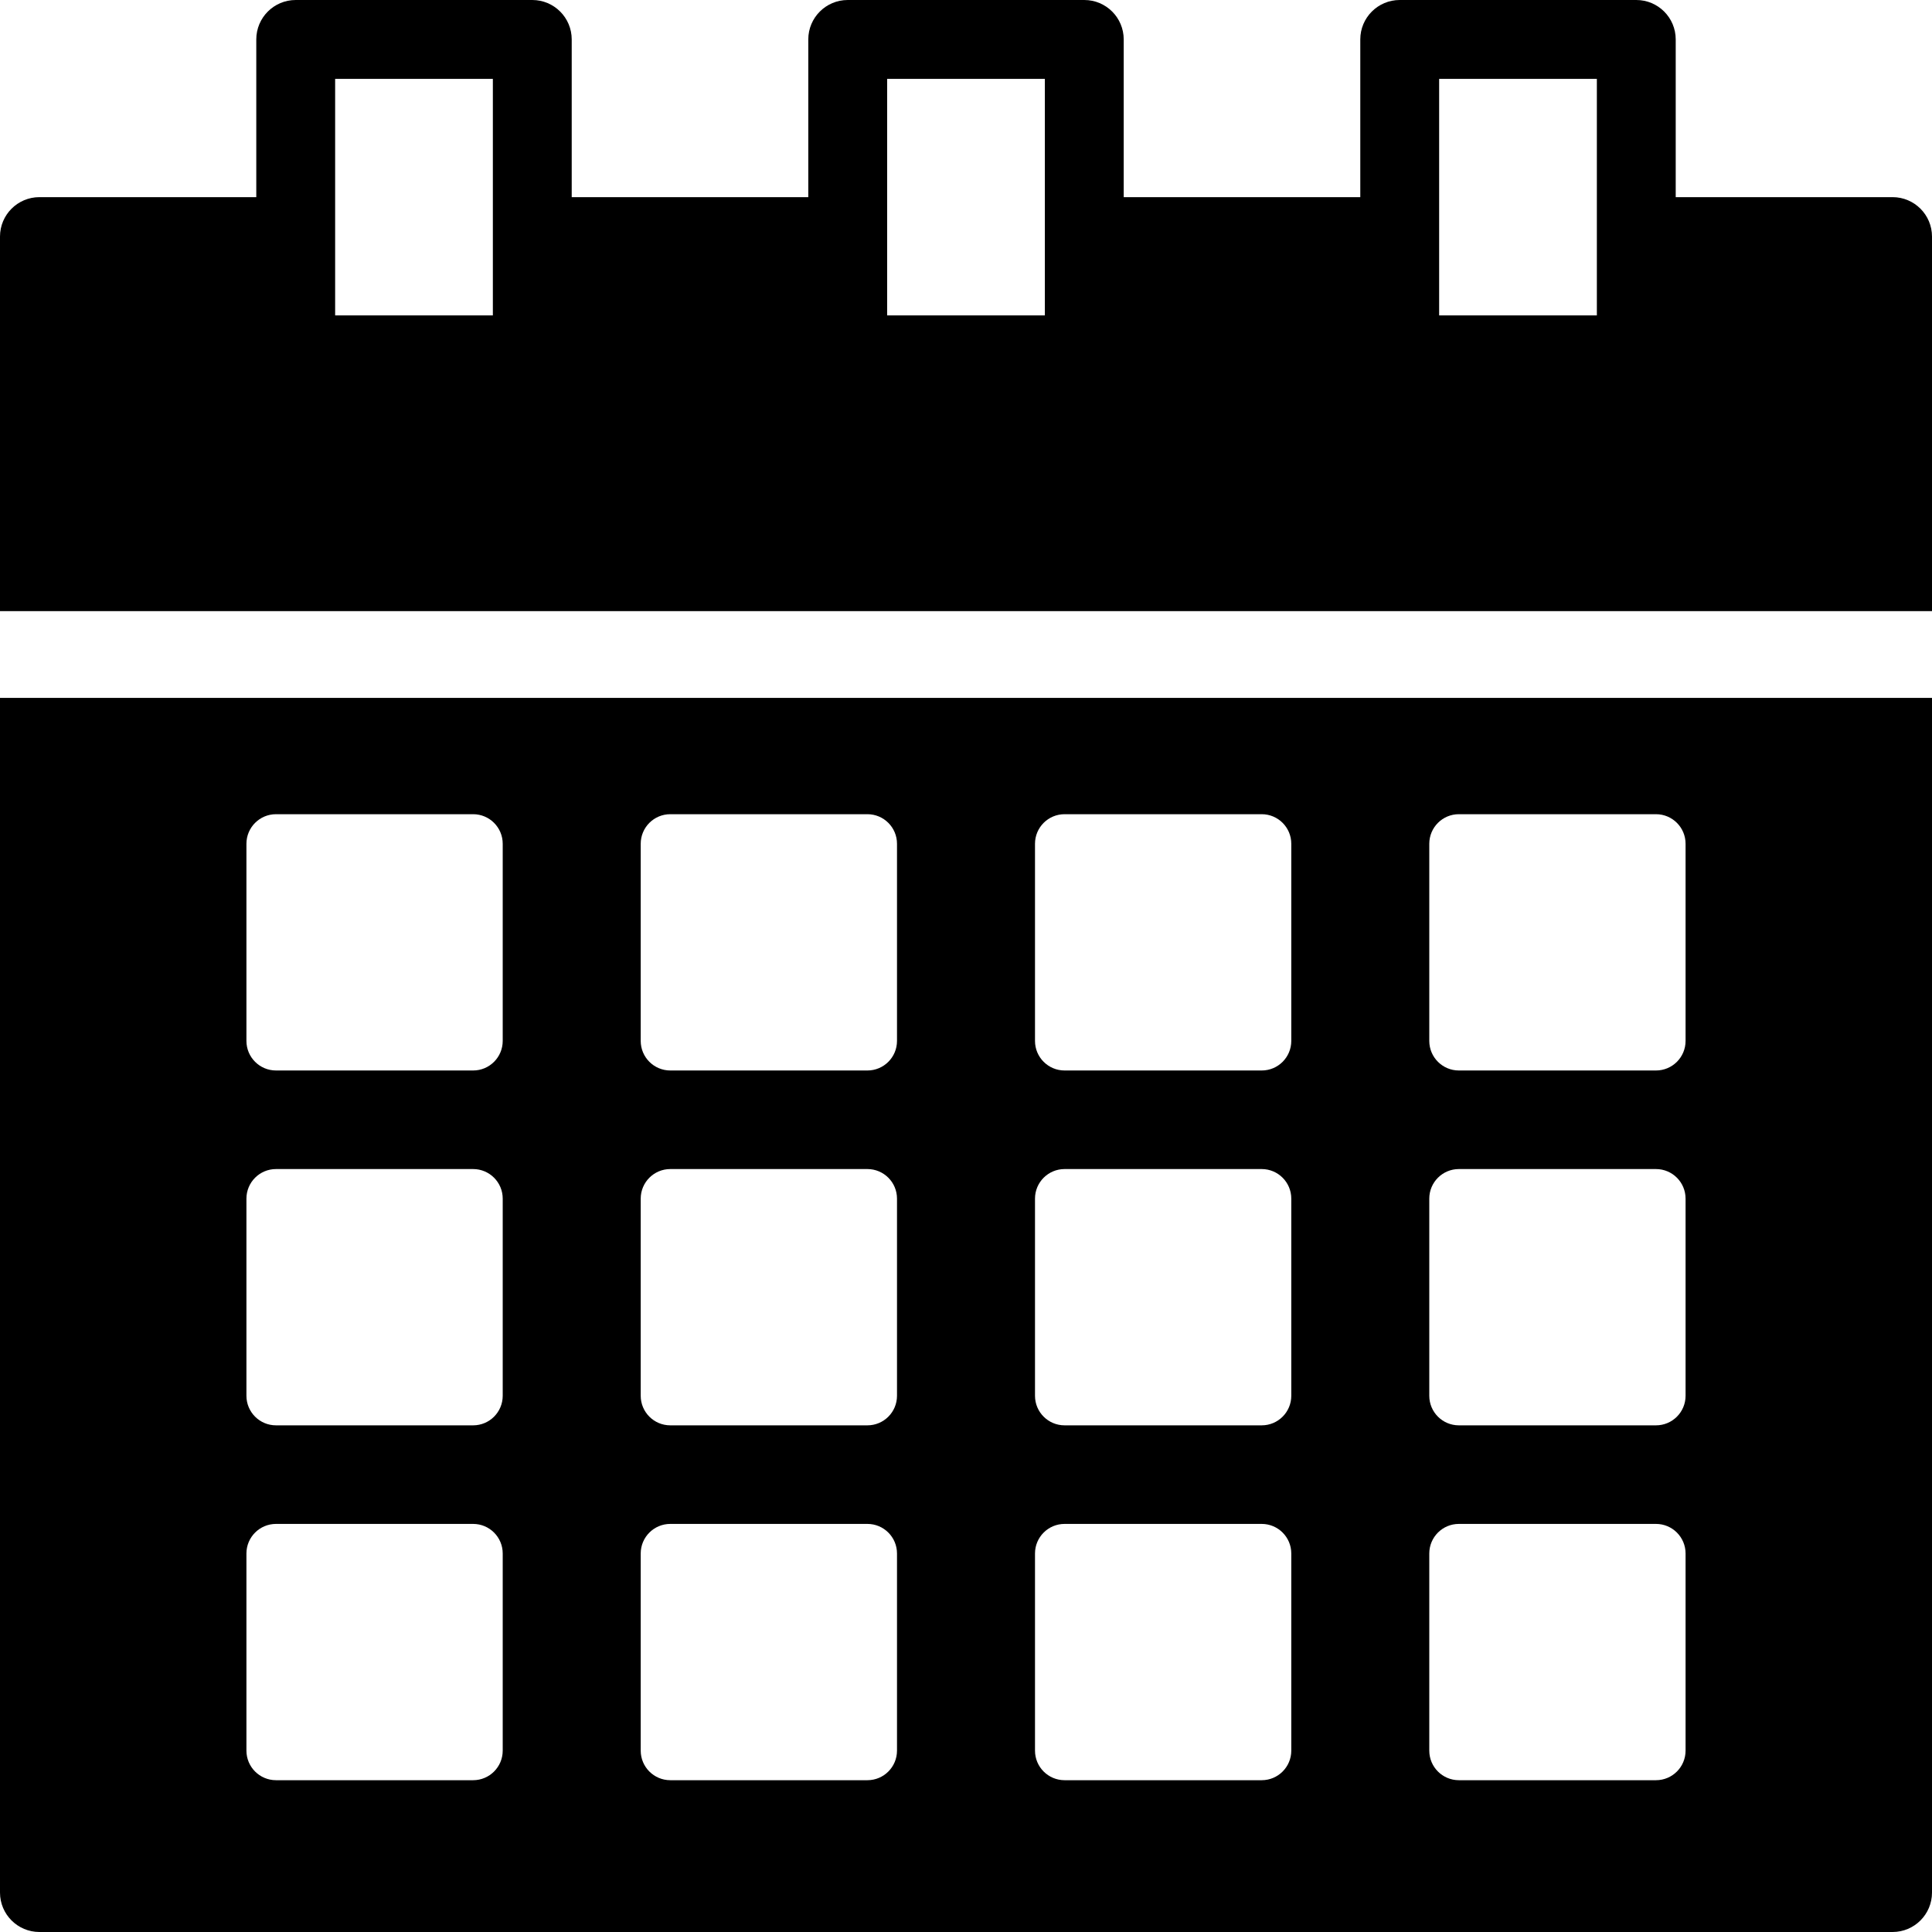
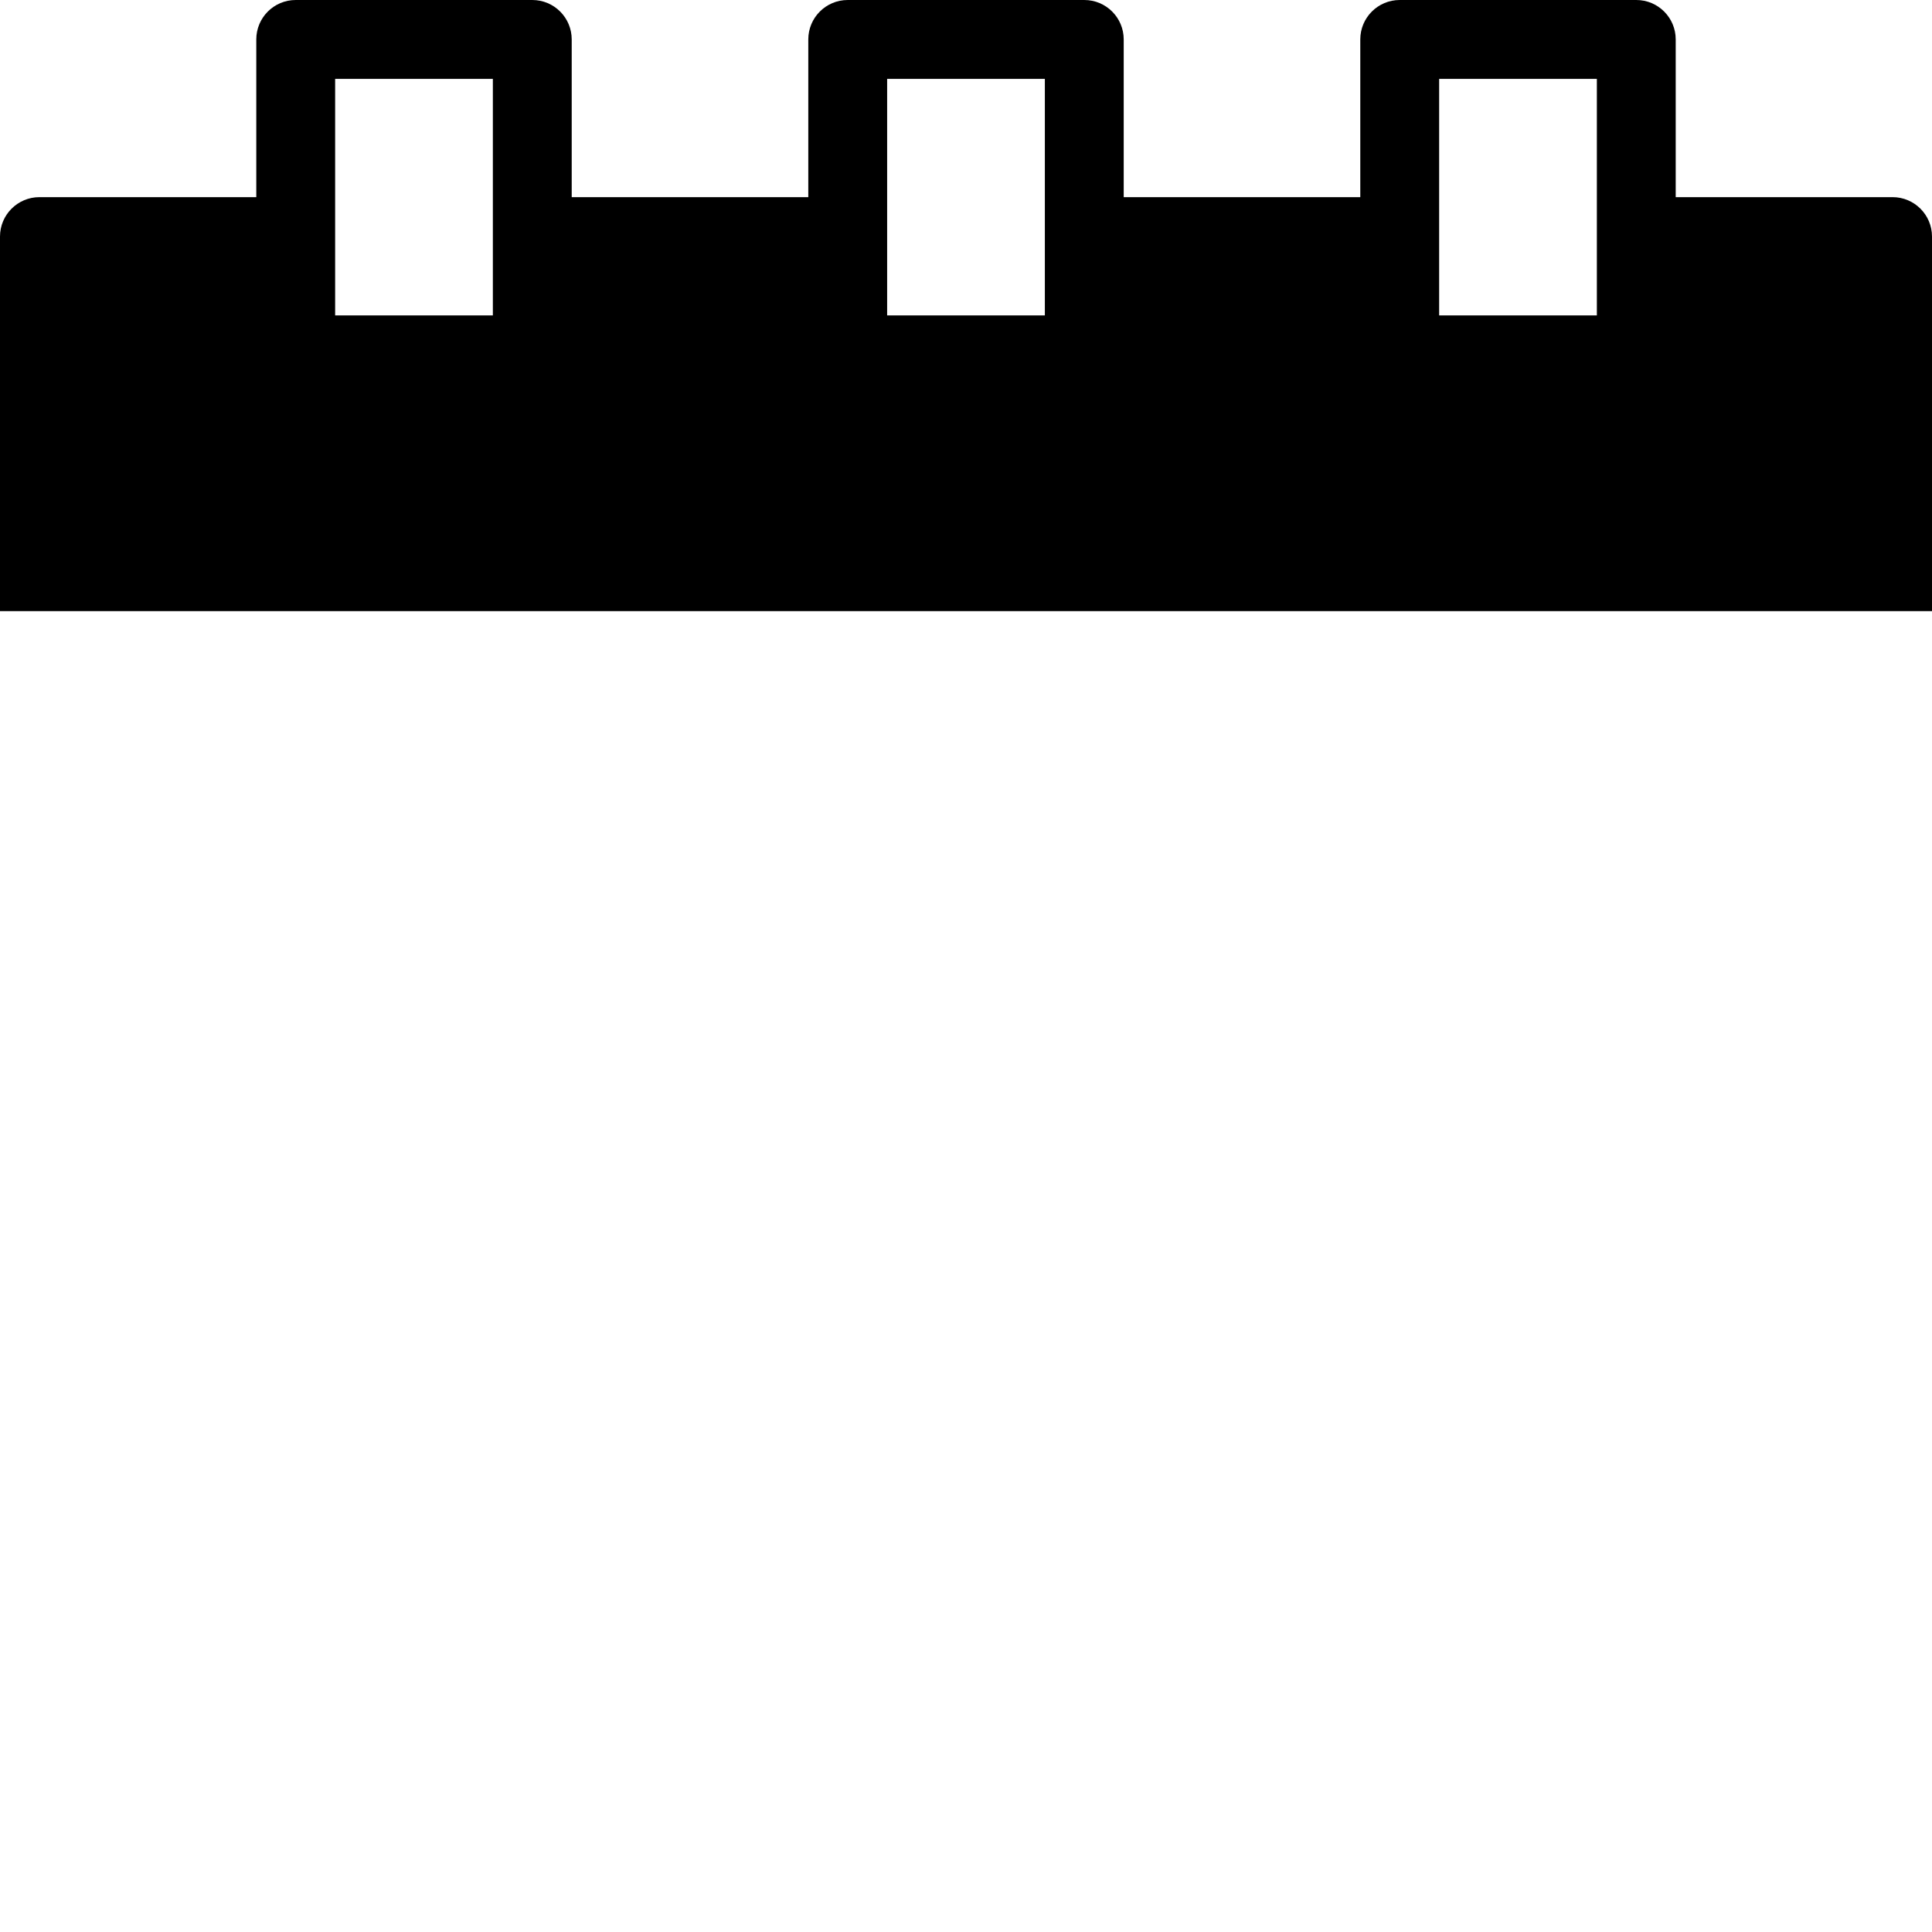
<svg xmlns="http://www.w3.org/2000/svg" version="1.1" id="Layer_1" x="0px" y="0px" viewBox="0 0 490 490" style="enable-background:new 0 0 490 490;" xml:space="preserve">
  <g>
    <g>
      <g>
        <path d="M480,50h-55V10c0-5.523-4.477-10-10-10h-60c-5.523,0-10,4.477-10,10v40h-60V10c0-5.523-4.477-10-10-10h-60     c-5.523,0-10,4.477-10,10v40h-60V10c0-5.523-4.477-10-10-10H75c-5.523,0-10,4.477-10,10v40H10C4.477,50,0,54.477,0,60v95h490V60     C490,54.477,485.523,50,480,50z M125,80H85V20h40V80z M265,80h-40V20h40V80z M405,80h-40V20h40V80z" />
-         <path d="M0,480c0,5.523,4.477,10,10,10h470c5.523,0,10-4.477,10-10V177H0V480z M362.5,214c0-4.142,3.358-7.5,7.5-7.5h50     c4.142,0,7.5,3.358,7.5,7.5v50c0,4.142-3.358,7.5-7.5,7.5h-50c-4.142,0-7.5-3.358-7.5-7.5V214z M362.5,304     c0-4.142,3.358-7.5,7.5-7.5h50c4.142,0,7.5,3.358,7.5,7.5v50c0,4.142-3.358,7.5-7.5,7.5h-50c-4.142,0-7.5-3.358-7.5-7.5V304z      M362.5,394c0-4.142,3.358-7.5,7.5-7.5h50c4.142,0,7.5,3.358,7.5,7.5v50c0,4.142-3.358,7.5-7.5,7.5h-50     c-4.142,0-7.5-3.358-7.5-7.5V394z M262.5,214c0-4.142,3.358-7.5,7.5-7.5h50c4.142,0,7.5,3.358,7.5,7.5v50     c0,4.142-3.358,7.5-7.5,7.5h-50c-4.142,0-7.5-3.358-7.5-7.5V214z M262.5,304c0-4.142,3.358-7.5,7.5-7.5h50     c4.142,0,7.5,3.358,7.5,7.5v50c0,4.142-3.358,7.5-7.5,7.5h-50c-4.142,0-7.5-3.358-7.5-7.5V304z M262.5,394     c0-4.142,3.358-7.5,7.5-7.5h50c4.142,0,7.5,3.358,7.5,7.5v50c0,4.142-3.358,7.5-7.5,7.5h-50c-4.142,0-7.5-3.358-7.5-7.5V394z      M162.5,214c0-4.142,3.358-7.5,7.5-7.5h50c4.142,0,7.5,3.358,7.5,7.5v50c0,4.142-3.358,7.5-7.5,7.5h-50     c-4.142,0-7.5-3.358-7.5-7.5V214z M162.5,304c0-4.142,3.358-7.5,7.5-7.5h50c4.142,0,7.5,3.358,7.5,7.5v50     c0,4.142-3.358,7.5-7.5,7.5h-50c-4.142,0-7.5-3.358-7.5-7.5V304z M162.5,394c0-4.142,3.358-7.5,7.5-7.5h50     c4.142,0,7.5,3.358,7.5,7.5v50c0,4.142-3.358,7.5-7.5,7.5h-50c-4.142,0-7.5-3.358-7.5-7.5V394z M62.5,214     c0-4.142,3.358-7.5,7.5-7.5h50c4.142,0,7.5,3.358,7.5,7.5v50c0,4.142-3.358,7.5-7.5,7.5H70c-4.142,0-7.5-3.358-7.5-7.5V214z      M62.5,304c0-4.142,3.358-7.5,7.5-7.5h50c4.142,0,7.5,3.358,7.5,7.5v50c0,4.142-3.358,7.5-7.5,7.5H70c-4.142,0-7.5-3.358-7.5-7.5     V304z M62.5,394c0-4.142,3.358-7.5,7.5-7.5h50c4.142,0,7.5,3.358,7.5,7.5v50c0,4.142-3.358,7.5-7.5,7.5H70     c-4.142,0-7.5-3.358-7.5-7.5V394z" />
      </g>
    </g>
  </g>
  <g>
</g>
  <g>
</g>
  <g>
</g>
  <g>
</g>
  <g>
</g>
  <g>
</g>
  <g>
</g>
  <g>
</g>
  <g>
</g>
  <g>
</g>
  <g>
</g>
  <g>
</g>
  <g>
</g>
  <g>
</g>
  <g>
</g>
</svg>